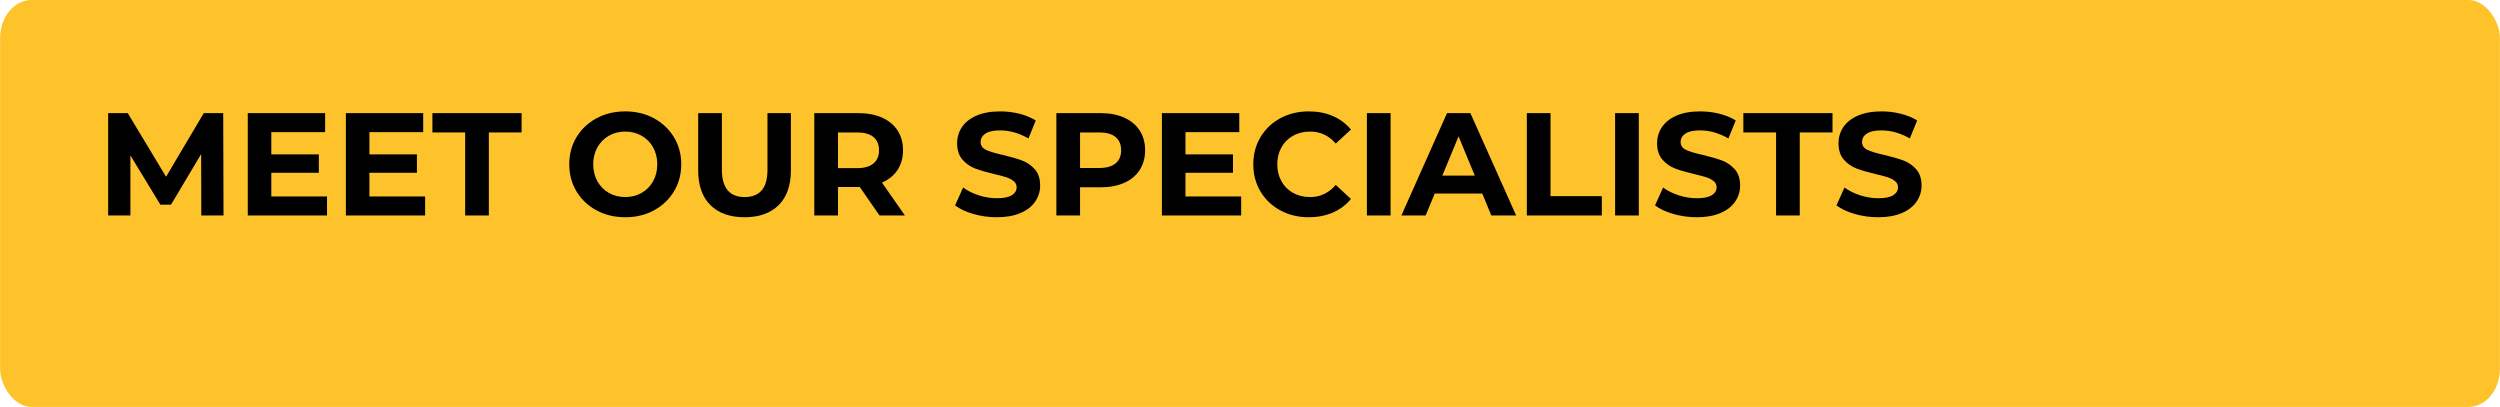
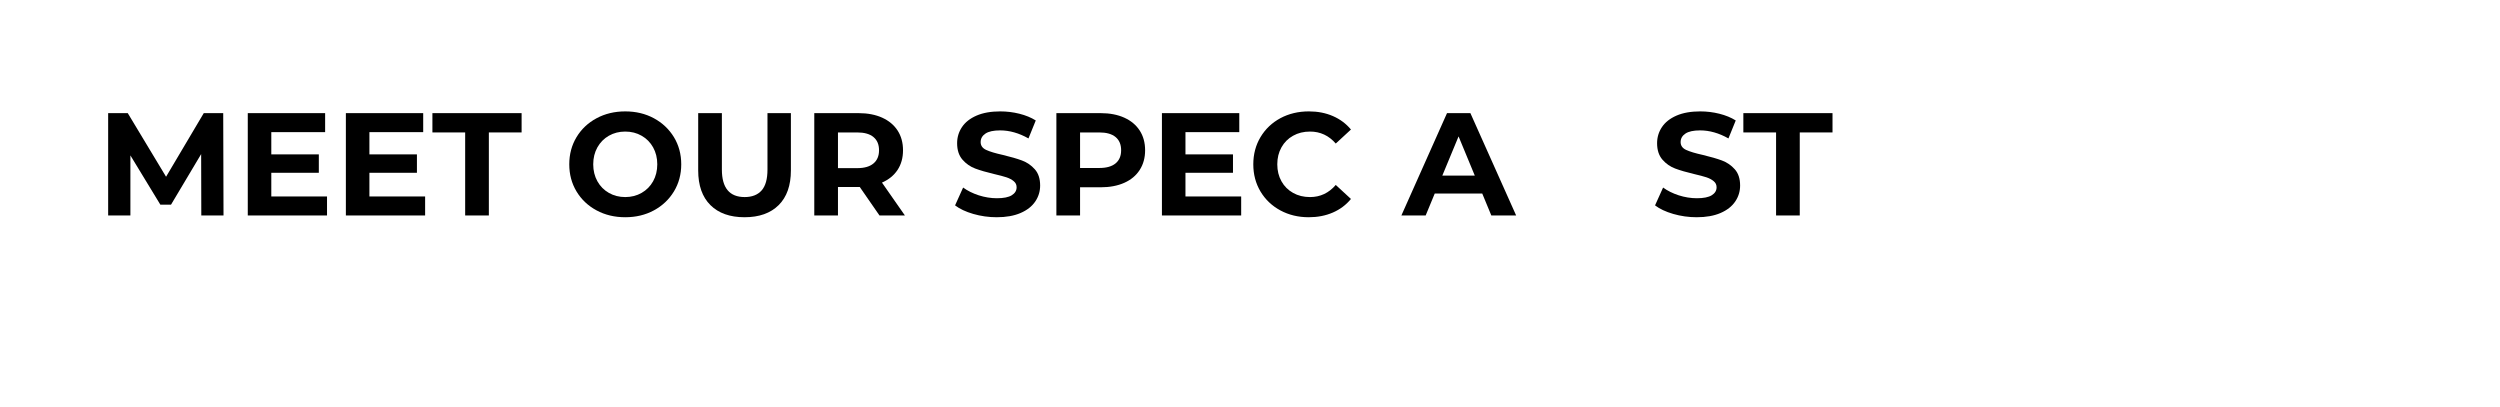
<svg xmlns="http://www.w3.org/2000/svg" xml:space="preserve" width="18.203mm" height="2.963mm" version="1.1" style="shape-rendering:geometricPrecision; text-rendering:geometricPrecision; image-rendering:optimizeQuality; fill-rule:evenodd; clip-rule:evenodd" viewBox="0 0 66620 10845">
  <defs>
    <style type="text/css">
   
    .fil1 {fill:#000;fill-rule:nonzero;transform: scale(0.8);transform-origin: center;}
    .fil0 {fill:#FEC32B;fill-rule:nonzero}
   
  </style>
  </defs>
  <g id="Layer_x0020_1">
-     <rect class="fil0" width="66620" height="10845" rx="836" ry="1016" />
    <polygon class="fil1" points="6390,7127 6385,5082 5381,6767 5026,6767 4028,5126 4028,7127 3287,7127 3287,3718 3940,3718 5216,5837 6472,3718 7120,3718 7130,7127 " />
    <polygon id="1" class="fil1" points="10578,6494 10578,7127 7938,7127 7938,3718 10515,3718 10515,4351 8722,4351 8722,5092 10305,5092 10305,5705 8722,5705 8722,6494 " />
    <polygon id="2" class="fil1" points="13846,6494 13846,7127 11206,7127 11206,3718 13782,3718 13782,4351 11990,4351 11990,5092 13573,5092 13573,5705 11990,5705 11990,6494 " />
    <polygon id="3" class="fil1" points="15180,4361 14089,4361 14089,3718 17060,3718 17060,4361 15969,4361 15969,7127 15180,7127 " />
    <path id="4" class="fil1" d="M20513 7186c-354,0 -673,-76 -957,-229 -284,-153 -506,-363 -667,-631 -161,-268 -241,-569 -241,-903 0,-334 80,-636 241,-904 161,-267 383,-477 667,-630 284,-153 603,-229 957,-229 354,0 672,76 955,229 282,153 504,363 667,630 162,268 243,570 243,904 0,334 -81,635 -243,903 -163,268 -385,478 -667,631 -283,153 -601,229 -955,229zm0 -672c201,0 383,-46 545,-139 163,-93 290,-221 383,-387 92,-166 139,-354 139,-565 0,-211 -47,-400 -139,-565 -93,-165 -220,-295 -383,-387 -162,-93 -344,-139 -545,-139 -201,0 -383,46 -546,139 -162,92 -289,222 -382,387 -92,165 -139,354 -139,565 0,211 47,399 139,565 93,166 220,294 382,387 163,93 345,139 546,139z" />
    <path id="5" class="fil1" d="M24487 7186c-487,0 -866,-135 -1137,-404 -271,-270 -407,-654 -407,-1155l0 -1909 789 0 0 1880c0,610 253,916 760,916 246,0 435,-74 565,-222 130,-148 194,-379 194,-694l0 -1880 780 0 0 1909c0,501 -136,885 -407,1155 -271,269 -650,404 -1137,404z" />
    <path id="6" class="fil1" d="M28982 7127l-657 -949 -39 0 -687 0 0 949 -789 0 0 -3409 1476 0c302,0 564,51 786,151 222,101 394,244 514,429 120,185 180,404 180,657 0,254 -61,472 -182,655 -122,184 -295,324 -519,422l764 1095 -847 0zm-15 -2172c0,-191 -61,-338 -185,-440 -123,-103 -303,-154 -540,-154l-643 0 0 1189 643 0c237,0 417,-52 540,-156 124,-104 185,-250 185,-439z" />
    <path id="7" class="fil1" d="M32888 7186c-269,0 -530,-37 -782,-110 -251,-73 -453,-168 -606,-285l268 -594c146,107 320,193 521,259 201,64 402,97 604,97 224,0 390,-33 497,-100 107,-67 160,-155 160,-265 0,-82 -31,-149 -95,-202 -63,-54 -144,-97 -243,-130 -99,-32 -233,-68 -402,-107 -260,-61 -472,-123 -638,-185 -165,-62 -308,-161 -426,-297 -118,-136 -178,-318 -178,-546 0,-197 54,-377 161,-537 107,-161 269,-289 484,-383 216,-94 480,-141 792,-141 217,0 430,26 638,78 207,52 389,126 545,224l-243 599c-315,-179 -630,-268 -945,-268 -221,0 -384,36 -489,107 -106,72 -159,166 -159,283 0,116 61,204 183,260 122,57 308,113 558,168 259,62 472,124 637,185 166,62 308,159 427,293 118,133 177,313 177,540 0,195 -54,373 -163,533 -109,161 -271,289 -489,383 -218,94 -482,141 -794,141z" />
    <path id="8" class="fil1" d="M36351 3718c302,0 564,51 786,151 223,101 394,244 514,429 120,185 180,404 180,657 0,250 -60,469 -180,655 -120,187 -291,330 -514,429 -222,99 -484,149 -786,149l-687 0 0 939 -789 0 0 -3409 1476 0zm-44 1827c237,0 417,-51 541,-154 123,-102 184,-247 184,-436 0,-191 -61,-338 -184,-440 -124,-103 -304,-154 -541,-154l-643 0 0 1184 643 0z" />
    <polygon id="9" class="fil1" points="41031,6494 41031,7127 38391,7127 38391,3718 40968,3718 40968,4351 39175,4351 39175,5092 40758,5092 40758,5705 39175,5705 39175,6494 " />
    <path id="10" class="fil1" d="M43281 7186c-348,0 -662,-76 -943,-227 -280,-151 -501,-360 -662,-628 -160,-268 -241,-570 -241,-908 0,-338 81,-640 241,-908 161,-268 382,-478 662,-629 281,-150 597,-226 948,-226 295,0 562,52 801,156 239,104 439,253 601,448l-506 467c-231,-266 -516,-399 -857,-399 -212,0 -400,46 -565,139 -166,92 -295,222 -387,387 -93,165 -139,354 -139,565 0,211 46,399 139,565 92,166 221,294 387,387 165,93 353,139 565,139 341,0 626,-135 857,-404l506 467c-162,198 -364,349 -604,453 -240,104 -508,156 -803,156z" />
-     <polygon id="11" class="fil1" points="45219,3718 46008,3718 46008,7127 45219,7127 " />
    <path id="12" class="fil1" d="M49062 6397l-1583 0 -302 730 -809 0 1520 -3409 779 0 1524 3409 -827 0 -302 -730zm-249 -599l-540 -1305 -541 1305 1081 0z" />
-     <polygon id="13" class="fil1" points="50547,3718 51336,3718 51336,6484 53045,6484 53045,7127 50547,7127 " />
-     <polygon id="14" class="fil1" points="53488,3718 54277,3718 54277,7127 53488,7127 " />
    <path id="15" class="fil1" d="M56206 7186c-269,0 -530,-37 -782,-110 -251,-73 -453,-168 -606,-285l268 -594c146,107 320,193 521,259 201,64 402,97 604,97 224,0 389,-33 497,-100 107,-67 160,-155 160,-265 0,-82 -31,-149 -95,-202 -63,-54 -144,-97 -243,-130 -99,-32 -233,-68 -402,-107 -260,-61 -472,-123 -638,-185 -165,-62 -308,-161 -426,-297 -118,-136 -178,-318 -178,-546 0,-197 54,-377 161,-537 107,-161 269,-289 484,-383 216,-94 480,-141 792,-141 217,0 430,26 638,78 207,52 389,126 545,224l-243 599c-315,-179 -630,-268 -945,-268 -221,0 -384,36 -489,107 -106,72 -159,166 -159,283 0,116 61,204 183,260 122,57 308,113 558,168 259,62 472,124 637,185 166,62 308,159 427,293 118,133 177,313 177,540 0,195 -54,373 -163,533 -109,161 -271,289 -489,383 -218,94 -482,141 -794,141z" />
    <polygon id="16" class="fil1" points="58850,4361 57760,4361 57760,3718 60730,3718 60730,4361 59639,4361 59639,7127 58850,7127 " />
-     <path id="17" class="fil1" d="M62249 7186c-269,0 -530,-37 -781,-110 -252,-73 -454,-168 -606,-285l267 -594c147,107 320,193 521,259 202,64 403,97 604,97 224,0 390,-33 497,-100 107,-67 161,-155 161,-265 0,-82 -32,-149 -95,-202 -64,-54 -145,-97 -244,-130 -99,-32 -233,-68 -402,-107 -259,-61 -472,-123 -637,-185 -166,-62 -308,-161 -426,-297 -119,-136 -178,-318 -178,-546 0,-197 53,-377 160,-537 108,-161 269,-289 485,-383 216,-94 480,-141 791,-141 218,0 431,26 638,78 208,52 390,126 546,224l-244 599c-315,-179 -630,-268 -945,-268 -220,0 -384,36 -489,107 -106,72 -158,166 -158,283 0,116 61,204 182,260 122,57 308,113 558,168 260,62 472,124 638,185 166,62 308,159 426,293 118,133 178,313 178,540 0,195 -54,373 -164,533 -108,161 -271,289 -489,383 -217,94 -482,141 -794,141z" />
  </g>
</svg>